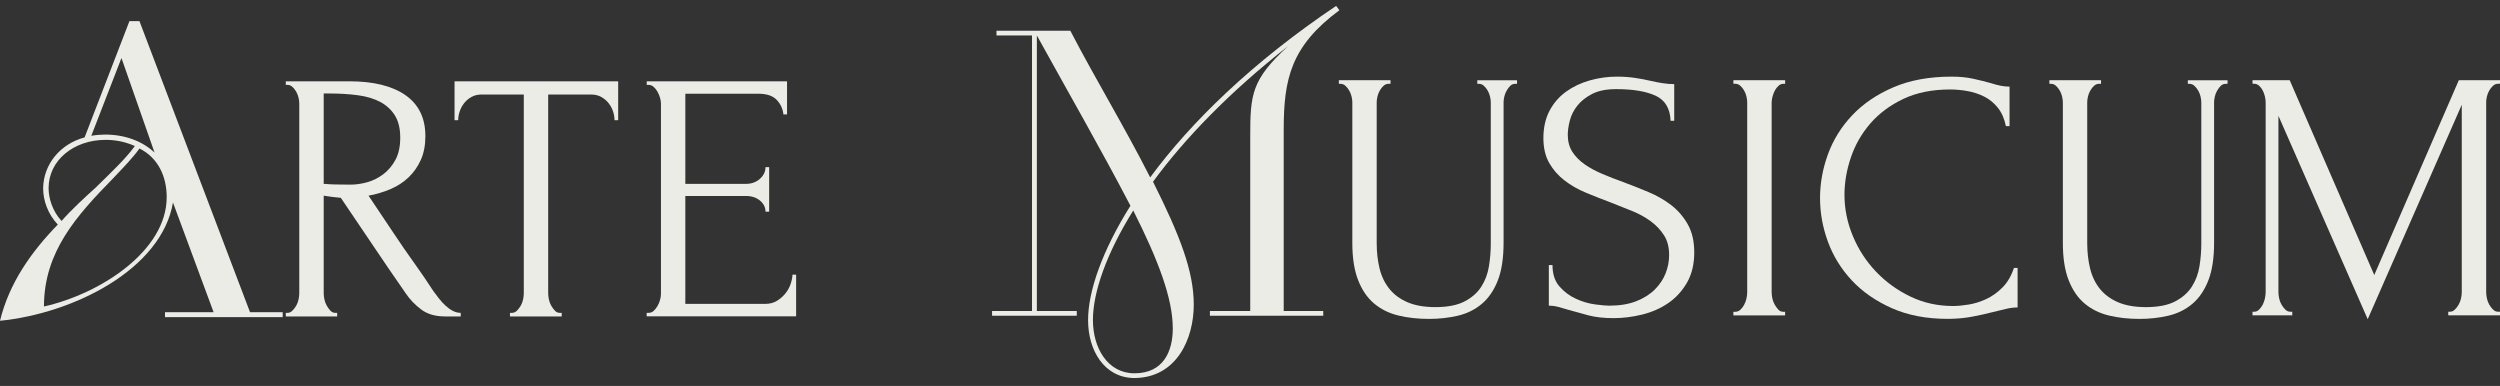
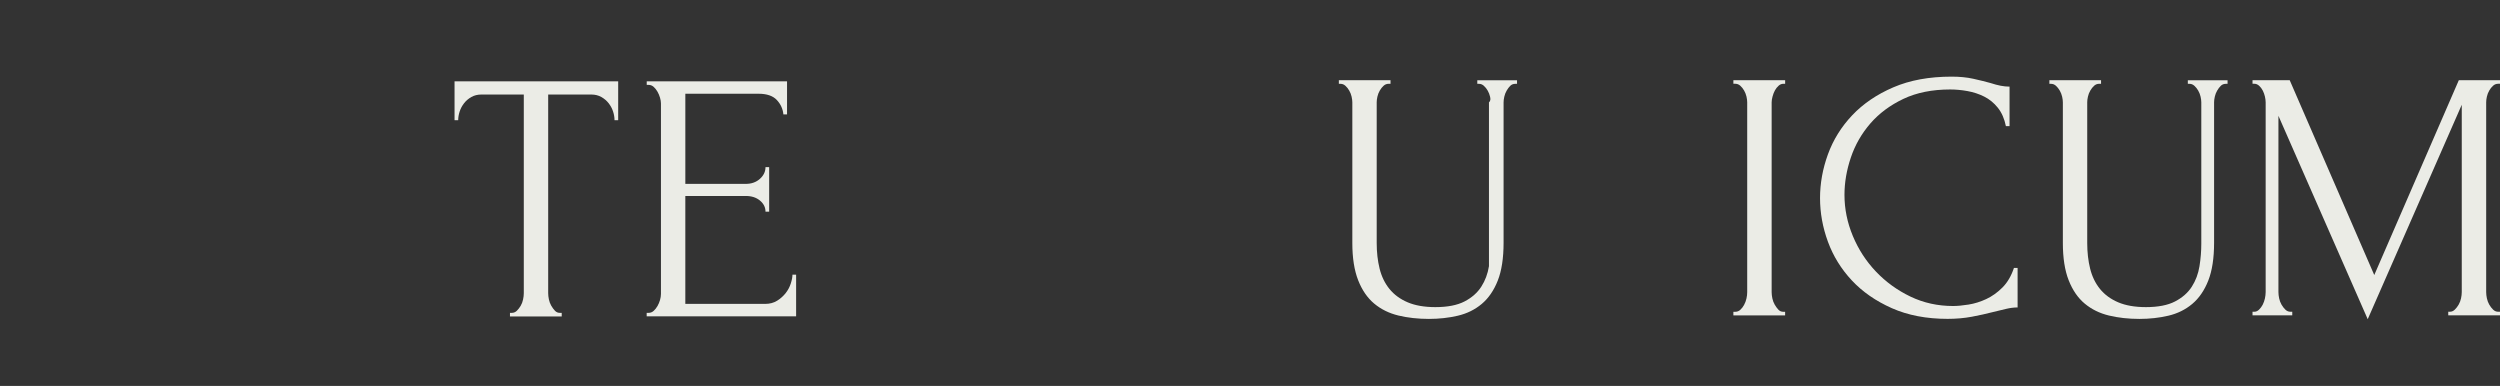
<svg xmlns="http://www.w3.org/2000/svg" width="298" height="46" viewBox="0 0 298 46" fill="none">
  <rect x="0" y="0" width="298" height="46" fill="#333333" stroke="none" />
-   <path d="M19.671 37.215H25.462L20.619 24.137C19.271 32.091 8.788 37.36 0 38.237C1.1 33.698 3.794 29.942 6.891 26.77C5.694 25.501 5.142 23.89 5.142 22.428C5.193 19.549 7.19 17.159 10.086 16.377L15.427 2.522H16.624L29.804 37.215H33.699V37.8H19.668V37.215H19.671ZM16.624 17.698C15.874 18.772 14.727 19.942 13.48 21.26C9.135 25.701 5.24 29.994 5.24 36.534C11.98 35.022 19.87 29.898 19.87 23.505C19.87 21.066 18.871 18.821 16.624 17.698ZM11.432 22.332C13.328 20.478 15.027 18.868 16.076 17.405C14.976 16.918 13.829 16.672 12.582 16.672C8.788 16.672 5.791 19.111 5.791 22.431C5.791 23.601 6.242 25.165 7.338 26.335C8.586 24.922 10.086 23.555 11.432 22.335V22.332ZM14.478 6.913L10.883 16.186C11.432 16.087 12.03 16.041 12.531 16.041C14.879 16.041 16.974 16.82 18.423 18.187L14.478 6.916V6.913Z" fill="#EBECE6" />
-   <path d="M123.015 37.073V4.228H118.782V3.663H127.582C130.611 9.491 134.025 15.082 137.102 21.145C141.909 14.613 149.265 7.423 159.268 0.703L159.654 1.219C153.883 5.494 153.018 9.396 153.018 15.456V37.07H157.73V37.635H144.221V37.07H149.028V16.258C149.028 11.276 149.173 9.491 153.548 5.497C146.577 10.948 141.192 16.539 137.44 21.663C140.614 28.007 142.297 32.282 142.297 36.323C142.297 40.364 140.279 45.015 135.229 45.062H135.181C131.622 45.015 129.698 41.774 129.698 38.153C129.698 34.724 131.382 29.884 134.748 24.525C131.239 17.805 127.487 11.273 123.593 4.225V37.07H128.352V37.635H118.255V37.07H123.015V37.073ZM139.796 39.141C139.796 35.57 138.065 31.01 135.083 25.09C131.862 30.26 130.276 34.863 130.276 38.153C130.276 41.444 132.007 44.497 135.229 44.497C138.69 44.497 139.796 41.867 139.796 39.141Z" fill="#EBECE6" />
-   <path d="M39.976 37.293H40.193V37.719H34.066V37.293H34.283C34.484 37.293 34.674 37.209 34.849 37.038C35.024 36.867 35.175 36.67 35.305 36.444C35.436 36.218 35.531 35.972 35.587 35.7C35.646 35.431 35.673 35.184 35.673 34.958V12.327C35.673 12.13 35.643 11.901 35.587 11.646C35.528 11.392 35.436 11.151 35.305 10.925C35.175 10.699 35.024 10.508 34.849 10.352C34.674 10.195 34.487 10.117 34.283 10.117H34.066V9.691H41.624C44.52 9.691 46.758 10.245 48.337 11.348C49.917 12.452 50.705 14.08 50.705 16.232C50.705 17.309 50.525 18.248 50.163 19.056C49.801 19.864 49.315 20.556 48.708 21.136C48.1 21.715 47.383 22.184 46.556 22.538C45.732 22.891 44.855 23.155 43.927 23.323L47.054 27.992C47.807 29.125 48.574 30.237 49.357 31.326C50.139 32.415 50.907 33.542 51.66 34.701C51.861 34.984 52.087 35.28 52.333 35.593C52.579 35.906 52.839 36.187 53.115 36.441C53.391 36.696 53.681 36.902 53.983 37.058C54.289 37.215 54.597 37.293 54.917 37.293V37.719H53.05C51.891 37.719 50.943 37.444 50.205 36.89C49.467 36.337 48.85 35.694 48.358 34.958C47.054 33.09 45.759 31.193 44.469 29.27C43.18 27.346 41.9 25.449 40.625 23.581C40.305 23.552 39.967 23.517 39.606 23.473C39.244 23.43 38.903 23.381 38.586 23.326V34.958C38.586 35.184 38.616 35.433 38.672 35.7C38.731 35.969 38.823 36.218 38.954 36.444C39.084 36.67 39.229 36.87 39.389 37.038C39.55 37.209 39.745 37.293 39.976 37.293ZM38.586 11.14V21.924H38.803C39.034 21.953 39.404 21.973 39.911 21.987C40.418 22.002 41.046 22.008 41.802 22.008C42.41 22.008 43.056 21.915 43.734 21.733C44.413 21.55 45.053 21.237 45.646 20.8C46.239 20.362 46.734 19.789 47.122 19.079C47.513 18.372 47.709 17.48 47.709 16.406C47.709 15.331 47.499 14.453 47.078 13.773C46.657 13.095 46.079 12.556 45.341 12.159C44.603 11.762 43.711 11.496 42.67 11.354C41.627 11.212 40.483 11.143 39.238 11.143H38.586V11.14Z" fill="#EBECE6" />
  <path d="M66.74 37.293H66.956V37.719H60.788V37.293H61.005C61.236 37.293 61.441 37.209 61.612 37.038C61.787 36.867 61.938 36.67 62.069 36.444C62.199 36.218 62.294 35.972 62.35 35.7C62.407 35.431 62.436 35.184 62.436 34.959V11.267H57.398C56.935 11.267 56.529 11.366 56.183 11.566C55.836 11.762 55.545 12.011 55.314 12.31C55.083 12.608 54.908 12.933 54.793 13.286C54.677 13.639 54.618 13.987 54.618 14.326H54.182V9.697H73.687V14.326H73.251C73.251 13.987 73.192 13.639 73.077 13.286C72.961 12.933 72.786 12.608 72.555 12.31C72.324 12.011 72.033 11.765 71.687 11.566C71.34 11.368 70.934 11.267 70.471 11.267H65.344V34.959C65.344 35.184 65.374 35.434 65.43 35.7C65.486 35.969 65.581 36.218 65.712 36.444C65.842 36.67 65.987 36.87 66.147 37.038C66.307 37.209 66.503 37.293 66.734 37.293H66.74Z" fill="#EBECE6" />
  <path d="M77.09 37.293H77.306C77.537 37.293 77.742 37.215 77.914 37.058C78.088 36.902 78.24 36.711 78.37 36.485C78.501 36.259 78.601 36.019 78.675 35.764C78.746 35.509 78.785 35.268 78.785 35.042V12.327C78.785 12.13 78.749 11.901 78.675 11.646C78.601 11.392 78.501 11.151 78.37 10.925C78.24 10.699 78.088 10.508 77.914 10.352C77.739 10.195 77.537 10.117 77.306 10.117H77.09V9.691H93.815V13.639H93.379C93.32 12.988 93.059 12.414 92.597 11.919C92.134 11.424 91.408 11.174 90.424 11.174H81.692V21.918H88.904C89.57 21.918 90.128 21.721 90.575 21.324C91.023 20.927 91.248 20.461 91.248 19.922H91.684V25.229H91.248C91.248 24.719 91.032 24.282 90.596 23.914C90.16 23.546 89.597 23.36 88.901 23.36H81.69V36.224H91.204C91.755 36.224 92.232 36.097 92.638 35.842C93.044 35.587 93.382 35.283 93.658 34.929C93.933 34.576 94.135 34.194 94.265 33.782C94.396 33.371 94.461 33.026 94.461 32.742H94.897V37.71H77.084V37.284L77.09 37.293Z" fill="#EBECE6" />
-   <path d="M159.583 9.561H165.75V9.987H165.534C165.303 9.987 165.098 10.065 164.926 10.221C164.751 10.378 164.6 10.569 164.47 10.795C164.339 11.021 164.245 11.261 164.188 11.516C164.129 11.771 164.102 11.997 164.102 12.194V28.965C164.102 30.069 164.218 31.089 164.449 32.021C164.68 32.954 165.072 33.762 165.623 34.443C166.174 35.121 166.897 35.654 167.795 36.036C168.693 36.418 169.793 36.609 171.097 36.609C172.543 36.609 173.702 36.384 174.574 35.932C175.442 35.48 176.109 34.892 176.571 34.171C177.034 33.449 177.339 32.635 177.484 31.729C177.629 30.822 177.701 29.933 177.701 29.055V12.2C177.701 12.003 177.671 11.774 177.615 11.522C177.555 11.267 177.463 11.027 177.333 10.801C177.203 10.575 177.051 10.384 176.877 10.227C176.702 10.071 176.515 9.993 176.31 9.993H176.094V9.567H180.83V9.993H180.614C180.383 9.993 180.187 10.071 180.027 10.227C179.867 10.384 179.722 10.575 179.594 10.801C179.464 11.027 179.369 11.267 179.313 11.522C179.254 11.777 179.227 12.003 179.227 12.2V28.928C179.227 30.767 178.996 32.276 178.533 33.449C178.071 34.622 177.431 35.549 176.622 36.23C175.81 36.911 174.861 37.377 173.776 37.632C172.692 37.887 171.539 38.014 170.323 38.014C169.019 38.014 167.81 37.878 166.696 37.612C165.581 37.342 164.618 36.867 163.806 36.19C162.994 35.512 162.357 34.585 161.894 33.409C161.432 32.236 161.198 30.756 161.198 28.971V12.2C161.198 12.003 161.168 11.774 161.112 11.522C161.053 11.267 160.961 11.027 160.83 10.801C160.7 10.575 160.549 10.384 160.374 10.227C160.199 10.071 160.012 9.993 159.808 9.993H159.591V9.567L159.583 9.561Z" fill="#EBECE6" />
-   <path d="M201.957 30.066C201.957 31.483 201.666 32.69 201.085 33.696C200.504 34.701 199.757 35.514 198.842 36.137C197.926 36.76 196.894 37.212 195.747 37.496C194.6 37.78 193.459 37.922 192.327 37.922C191.195 37.922 190.163 37.809 189.319 37.583C188.474 37.357 187.706 37.145 187.01 36.946C186.548 36.803 186.127 36.685 185.75 36.583C185.374 36.485 184.997 36.436 184.621 36.436V31.595H185.057C185.057 32.673 185.338 33.528 185.904 34.165C186.47 34.802 187.128 35.289 187.884 35.63C188.64 35.969 189.396 36.19 190.152 36.288C190.907 36.386 191.459 36.436 191.808 36.436C193.059 36.436 194.132 36.259 195.036 35.906C195.937 35.552 196.678 35.086 197.259 34.504C197.84 33.924 198.27 33.278 198.545 32.572C198.821 31.865 198.96 31.144 198.96 30.405C198.96 29.472 198.759 28.684 198.353 28.05C197.946 27.413 197.419 26.854 196.767 26.373C196.115 25.892 195.368 25.481 194.529 25.142C193.687 24.803 192.834 24.464 191.965 24.122C190.981 23.754 190.009 23.372 189.055 22.975C188.101 22.578 187.244 22.092 186.491 21.509C185.738 20.93 185.131 20.235 184.668 19.43C184.206 18.622 183.972 17.625 183.972 16.438C183.972 15.25 184.218 14.109 184.71 13.19C185.202 12.272 185.86 11.513 186.687 10.919C187.514 10.326 188.453 9.88 189.511 9.581C190.569 9.283 191.645 9.135 192.748 9.135C193.501 9.135 194.209 9.184 194.876 9.283C195.543 9.381 196.18 9.503 196.788 9.645C197.28 9.758 197.757 9.851 198.222 9.92C198.684 9.993 199.135 10.027 199.568 10.027V14.401H199.135C199.076 12.93 198.48 11.933 197.348 11.409C196.213 10.885 194.645 10.624 192.638 10.624C191.476 10.624 190.522 10.815 189.781 11.197C189.04 11.58 188.45 12.046 188.015 12.6C187.579 13.153 187.28 13.746 187.12 14.384C186.959 15.021 186.879 15.58 186.879 16.061C186.879 16.855 187.06 17.532 187.425 18.097C187.789 18.665 188.275 19.157 188.883 19.583C189.491 20.009 190.196 20.391 190.996 20.73C191.796 21.069 192.629 21.396 193.501 21.706C194.488 22.074 195.489 22.471 196.506 22.897C197.523 23.323 198.43 23.847 199.23 24.467C200.03 25.09 200.682 25.854 201.192 26.758C201.699 27.665 201.954 28.768 201.954 30.069L201.957 30.066Z" fill="#EBECE6" />
+   <path d="M159.583 9.561H165.75V9.987H165.534C165.303 9.987 165.098 10.065 164.926 10.221C164.751 10.378 164.6 10.569 164.47 10.795C164.339 11.021 164.245 11.261 164.188 11.516C164.129 11.771 164.102 11.997 164.102 12.194V28.965C164.102 30.069 164.218 31.089 164.449 32.021C164.68 32.954 165.072 33.762 165.623 34.443C166.174 35.121 166.897 35.654 167.795 36.036C168.693 36.418 169.793 36.609 171.097 36.609C172.543 36.609 173.702 36.384 174.574 35.932C175.442 35.48 176.109 34.892 176.571 34.171C177.034 33.449 177.339 32.635 177.484 31.729V12.2C177.701 12.003 177.671 11.774 177.615 11.522C177.555 11.267 177.463 11.027 177.333 10.801C177.203 10.575 177.051 10.384 176.877 10.227C176.702 10.071 176.515 9.993 176.31 9.993H176.094V9.567H180.83V9.993H180.614C180.383 9.993 180.187 10.071 180.027 10.227C179.867 10.384 179.722 10.575 179.594 10.801C179.464 11.027 179.369 11.267 179.313 11.522C179.254 11.777 179.227 12.003 179.227 12.2V28.928C179.227 30.767 178.996 32.276 178.533 33.449C178.071 34.622 177.431 35.549 176.622 36.23C175.81 36.911 174.861 37.377 173.776 37.632C172.692 37.887 171.539 38.014 170.323 38.014C169.019 38.014 167.81 37.878 166.696 37.612C165.581 37.342 164.618 36.867 163.806 36.19C162.994 35.512 162.357 34.585 161.894 33.409C161.432 32.236 161.198 30.756 161.198 28.971V12.2C161.198 12.003 161.168 11.774 161.112 11.522C161.053 11.267 160.961 11.027 160.83 10.801C160.7 10.575 160.549 10.384 160.374 10.227C160.199 10.071 160.012 9.993 159.808 9.993H159.591V9.567L159.583 9.561Z" fill="#EBECE6" />
  <path d="M206.622 9.561H212.789V9.987H212.573C212.371 9.987 212.182 10.065 212.007 10.221C211.832 10.378 211.687 10.56 211.571 10.775C211.456 10.986 211.361 11.227 211.29 11.496C211.216 11.765 211.18 12 211.18 12.197V34.828C211.18 35.054 211.21 35.303 211.266 35.572C211.322 35.842 211.417 36.088 211.548 36.317C211.678 36.543 211.823 36.74 211.983 36.911C212.143 37.082 212.339 37.166 212.57 37.166H212.786V37.592H206.619V37.166H206.835C207.066 37.166 207.271 37.087 207.443 36.931C207.617 36.775 207.769 36.578 207.899 36.337C208.029 36.097 208.121 35.842 208.181 35.572C208.24 35.303 208.267 35.057 208.267 34.828V12.191C208.267 11.994 208.237 11.765 208.181 11.513C208.121 11.258 208.029 11.018 207.899 10.792C207.769 10.566 207.617 10.375 207.443 10.219C207.268 10.062 207.066 9.984 206.835 9.984H206.619V9.558L206.622 9.561Z" fill="#EBECE6" />
  <path d="M232.464 10.665C230.321 10.665 228.459 11.041 226.88 11.788C225.3 12.539 223.99 13.515 222.947 14.717C221.903 15.922 221.13 17.272 220.623 18.772C220.116 20.273 219.861 21.759 219.861 23.23C219.861 24.901 220.193 26.535 220.86 28.134C221.527 29.733 222.446 31.149 223.619 32.38C224.793 33.611 226.159 34.602 227.724 35.352C229.289 36.103 230.982 36.476 232.807 36.476C233.329 36.476 233.942 36.418 234.654 36.305C235.362 36.192 236.065 35.972 236.761 35.648C237.458 35.323 238.101 34.863 238.693 34.269C239.286 33.675 239.743 32.896 240.063 31.934H240.498V36.647C240.063 36.647 239.609 36.705 239.129 36.818C238.649 36.931 238.121 37.058 237.544 37.2C236.791 37.397 235.958 37.583 235.045 37.754C234.132 37.925 233.169 38.008 232.155 38.008C229.636 38.008 227.419 37.583 225.507 36.734C223.596 35.885 222.004 34.782 220.736 33.423C219.467 32.065 218.519 30.529 217.89 28.818C217.262 27.106 216.948 25.371 216.948 23.615C216.948 21.86 217.262 20.119 217.89 18.393C218.519 16.666 219.482 15.117 220.78 13.744C222.078 12.371 223.711 11.258 225.682 10.41C227.653 9.561 229.968 9.135 232.632 9.135C233.587 9.135 234.449 9.219 235.217 9.39C235.985 9.561 236.672 9.729 237.28 9.9C237.715 10.042 238.113 10.149 238.474 10.219C238.836 10.288 239.191 10.326 239.538 10.326V15.038H239.103C238.928 14.161 238.611 13.434 238.148 12.851C237.686 12.272 237.14 11.826 236.518 11.513C235.896 11.203 235.229 10.983 234.52 10.856C233.809 10.728 233.121 10.665 232.458 10.665H232.464Z" fill="#EBECE6" />
  <path d="M244.277 9.561H250.445V9.987H250.229C249.998 9.987 249.793 10.065 249.621 10.221C249.446 10.378 249.295 10.569 249.165 10.795C249.034 11.021 248.939 11.261 248.883 11.516C248.824 11.771 248.797 11.997 248.797 12.194V28.965C248.797 30.069 248.913 31.089 249.144 32.021C249.375 32.954 249.766 33.762 250.318 34.443C250.869 35.121 251.592 35.654 252.49 36.036C253.388 36.418 254.488 36.609 255.792 36.609C257.238 36.609 258.4 36.384 259.268 35.932C260.137 35.48 260.804 34.892 261.266 34.171C261.728 33.449 262.034 32.635 262.179 31.729C262.324 30.822 262.395 29.933 262.395 29.055V12.2C262.395 12.003 262.366 11.774 262.309 11.522C262.25 11.267 262.158 11.027 262.028 10.801C261.897 10.575 261.746 10.384 261.571 10.227C261.397 10.071 261.21 9.993 261.005 9.993H260.789V9.567H265.525V9.993H265.309C265.078 9.993 264.882 10.071 264.722 10.227C264.562 10.384 264.417 10.575 264.286 10.801C264.156 11.027 264.061 11.267 264.005 11.522C263.945 11.777 263.919 12.003 263.919 12.2V28.928C263.919 30.767 263.688 32.276 263.225 33.449C262.763 34.622 262.123 35.549 261.314 36.23C260.501 36.911 259.553 37.377 258.468 37.632C257.383 37.887 256.231 38.014 255.015 38.014C253.711 38.014 252.502 37.878 251.388 37.612C250.273 37.342 249.31 36.867 248.498 36.19C247.686 35.512 247.049 34.585 246.586 33.409C246.124 32.236 245.893 30.756 245.893 28.971V12.2C245.893 12.003 245.863 11.774 245.807 11.522C245.747 11.267 245.656 11.027 245.525 10.801C245.395 10.575 245.244 10.384 245.069 10.227C244.894 10.071 244.707 9.993 244.503 9.993H244.286V9.567L244.277 9.561Z" fill="#EBECE6" />
  <path d="M291.835 37.157H292.052C292.253 37.157 292.443 37.073 292.618 36.902C292.793 36.731 292.944 36.534 293.074 36.308C293.205 36.082 293.297 35.833 293.356 35.564C293.412 35.294 293.442 35.048 293.442 34.819V12.489L282.232 38.049L271.589 13.805V34.822C271.589 35.048 271.619 35.297 271.675 35.567C271.735 35.836 271.826 36.082 271.957 36.311C272.087 36.537 272.238 36.734 272.413 36.905C272.588 37.076 272.79 37.16 273.021 37.16H273.237V37.586H268.501V37.16H268.717C268.919 37.16 269.109 37.076 269.283 36.905C269.458 36.734 269.601 36.537 269.719 36.311C269.835 36.085 269.921 35.836 269.98 35.567C270.036 35.297 270.066 35.051 270.066 34.822V12.191C270.066 11.994 270.036 11.765 269.98 11.513C269.921 11.258 269.835 11.018 269.719 10.792C269.604 10.566 269.458 10.375 269.283 10.219C269.109 10.062 268.922 9.984 268.717 9.984H268.501V9.558H272.932L283.012 32.783L293.092 9.558H298V9.984H297.784C297.553 9.984 297.348 10.062 297.176 10.219C297.001 10.375 296.85 10.566 296.72 10.792C296.589 11.018 296.495 11.258 296.438 11.513C296.379 11.768 296.352 11.994 296.352 12.191V34.822C296.352 35.048 296.382 35.297 296.438 35.567C296.497 35.836 296.589 36.082 296.72 36.311C296.85 36.537 297.001 36.734 297.176 36.905C297.351 37.076 297.553 37.16 297.784 37.16H298V37.586H291.832V37.16L291.835 37.157Z" fill="#EBECE6" />
</svg>